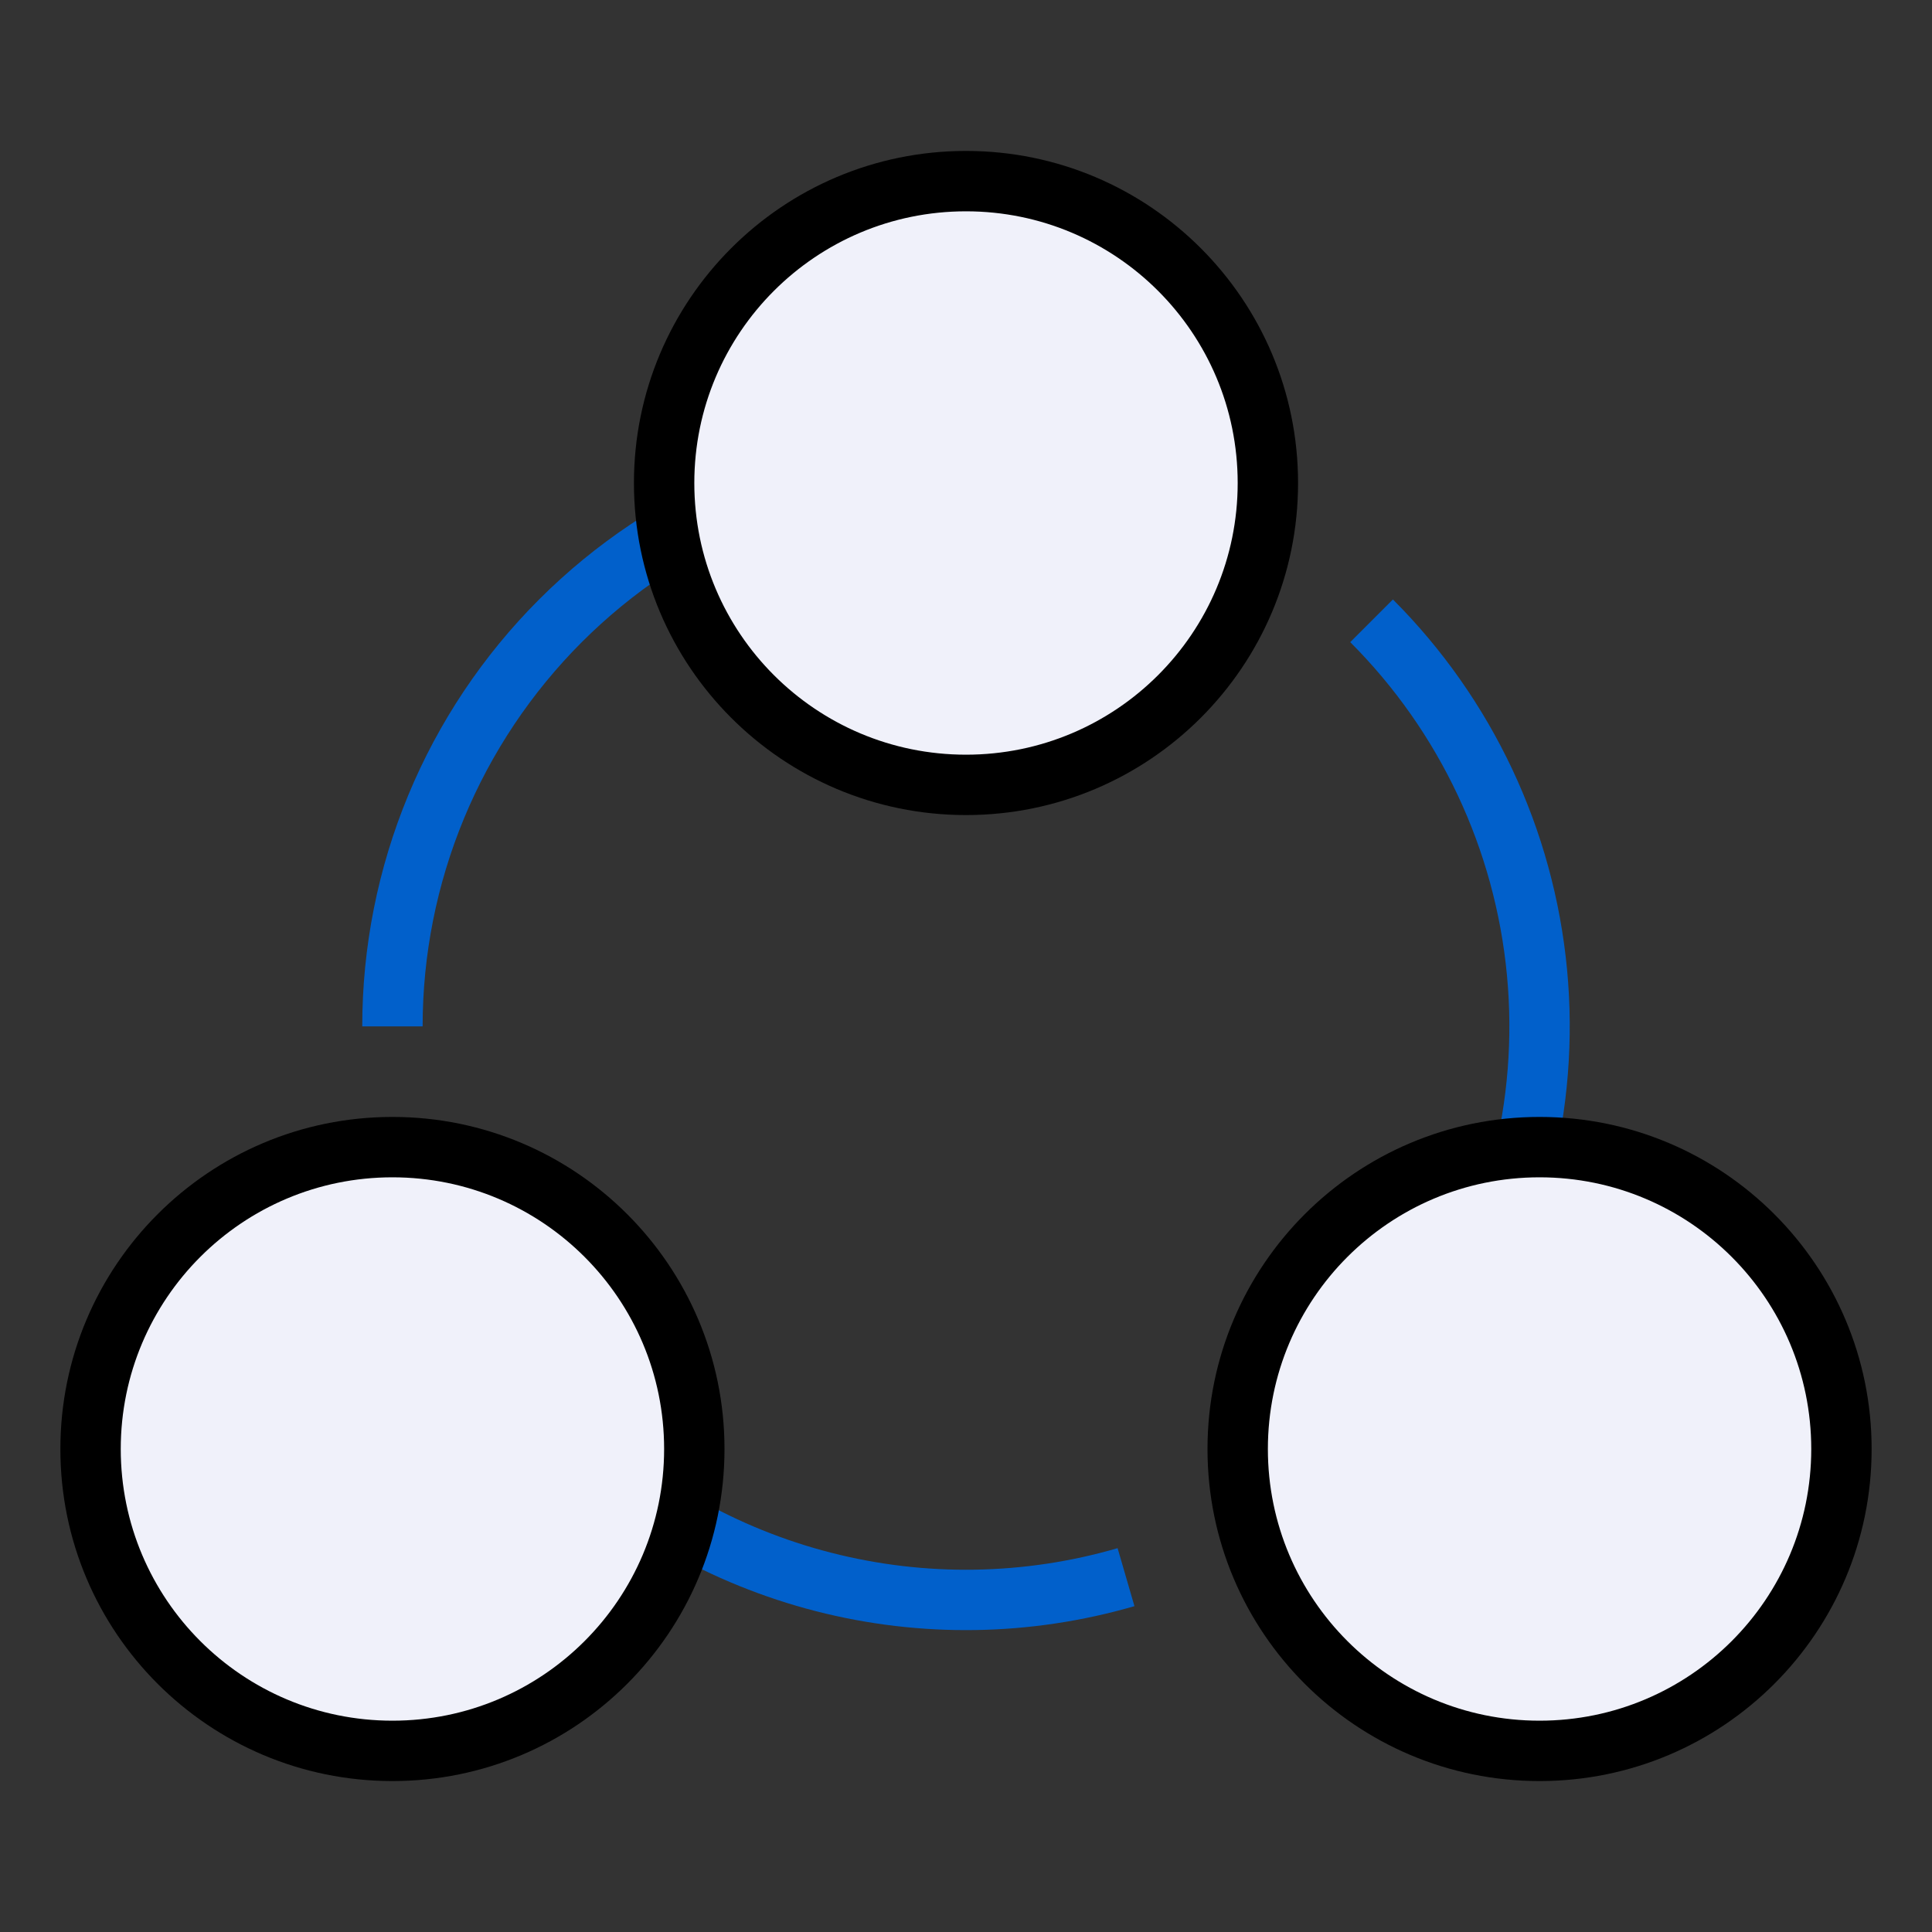
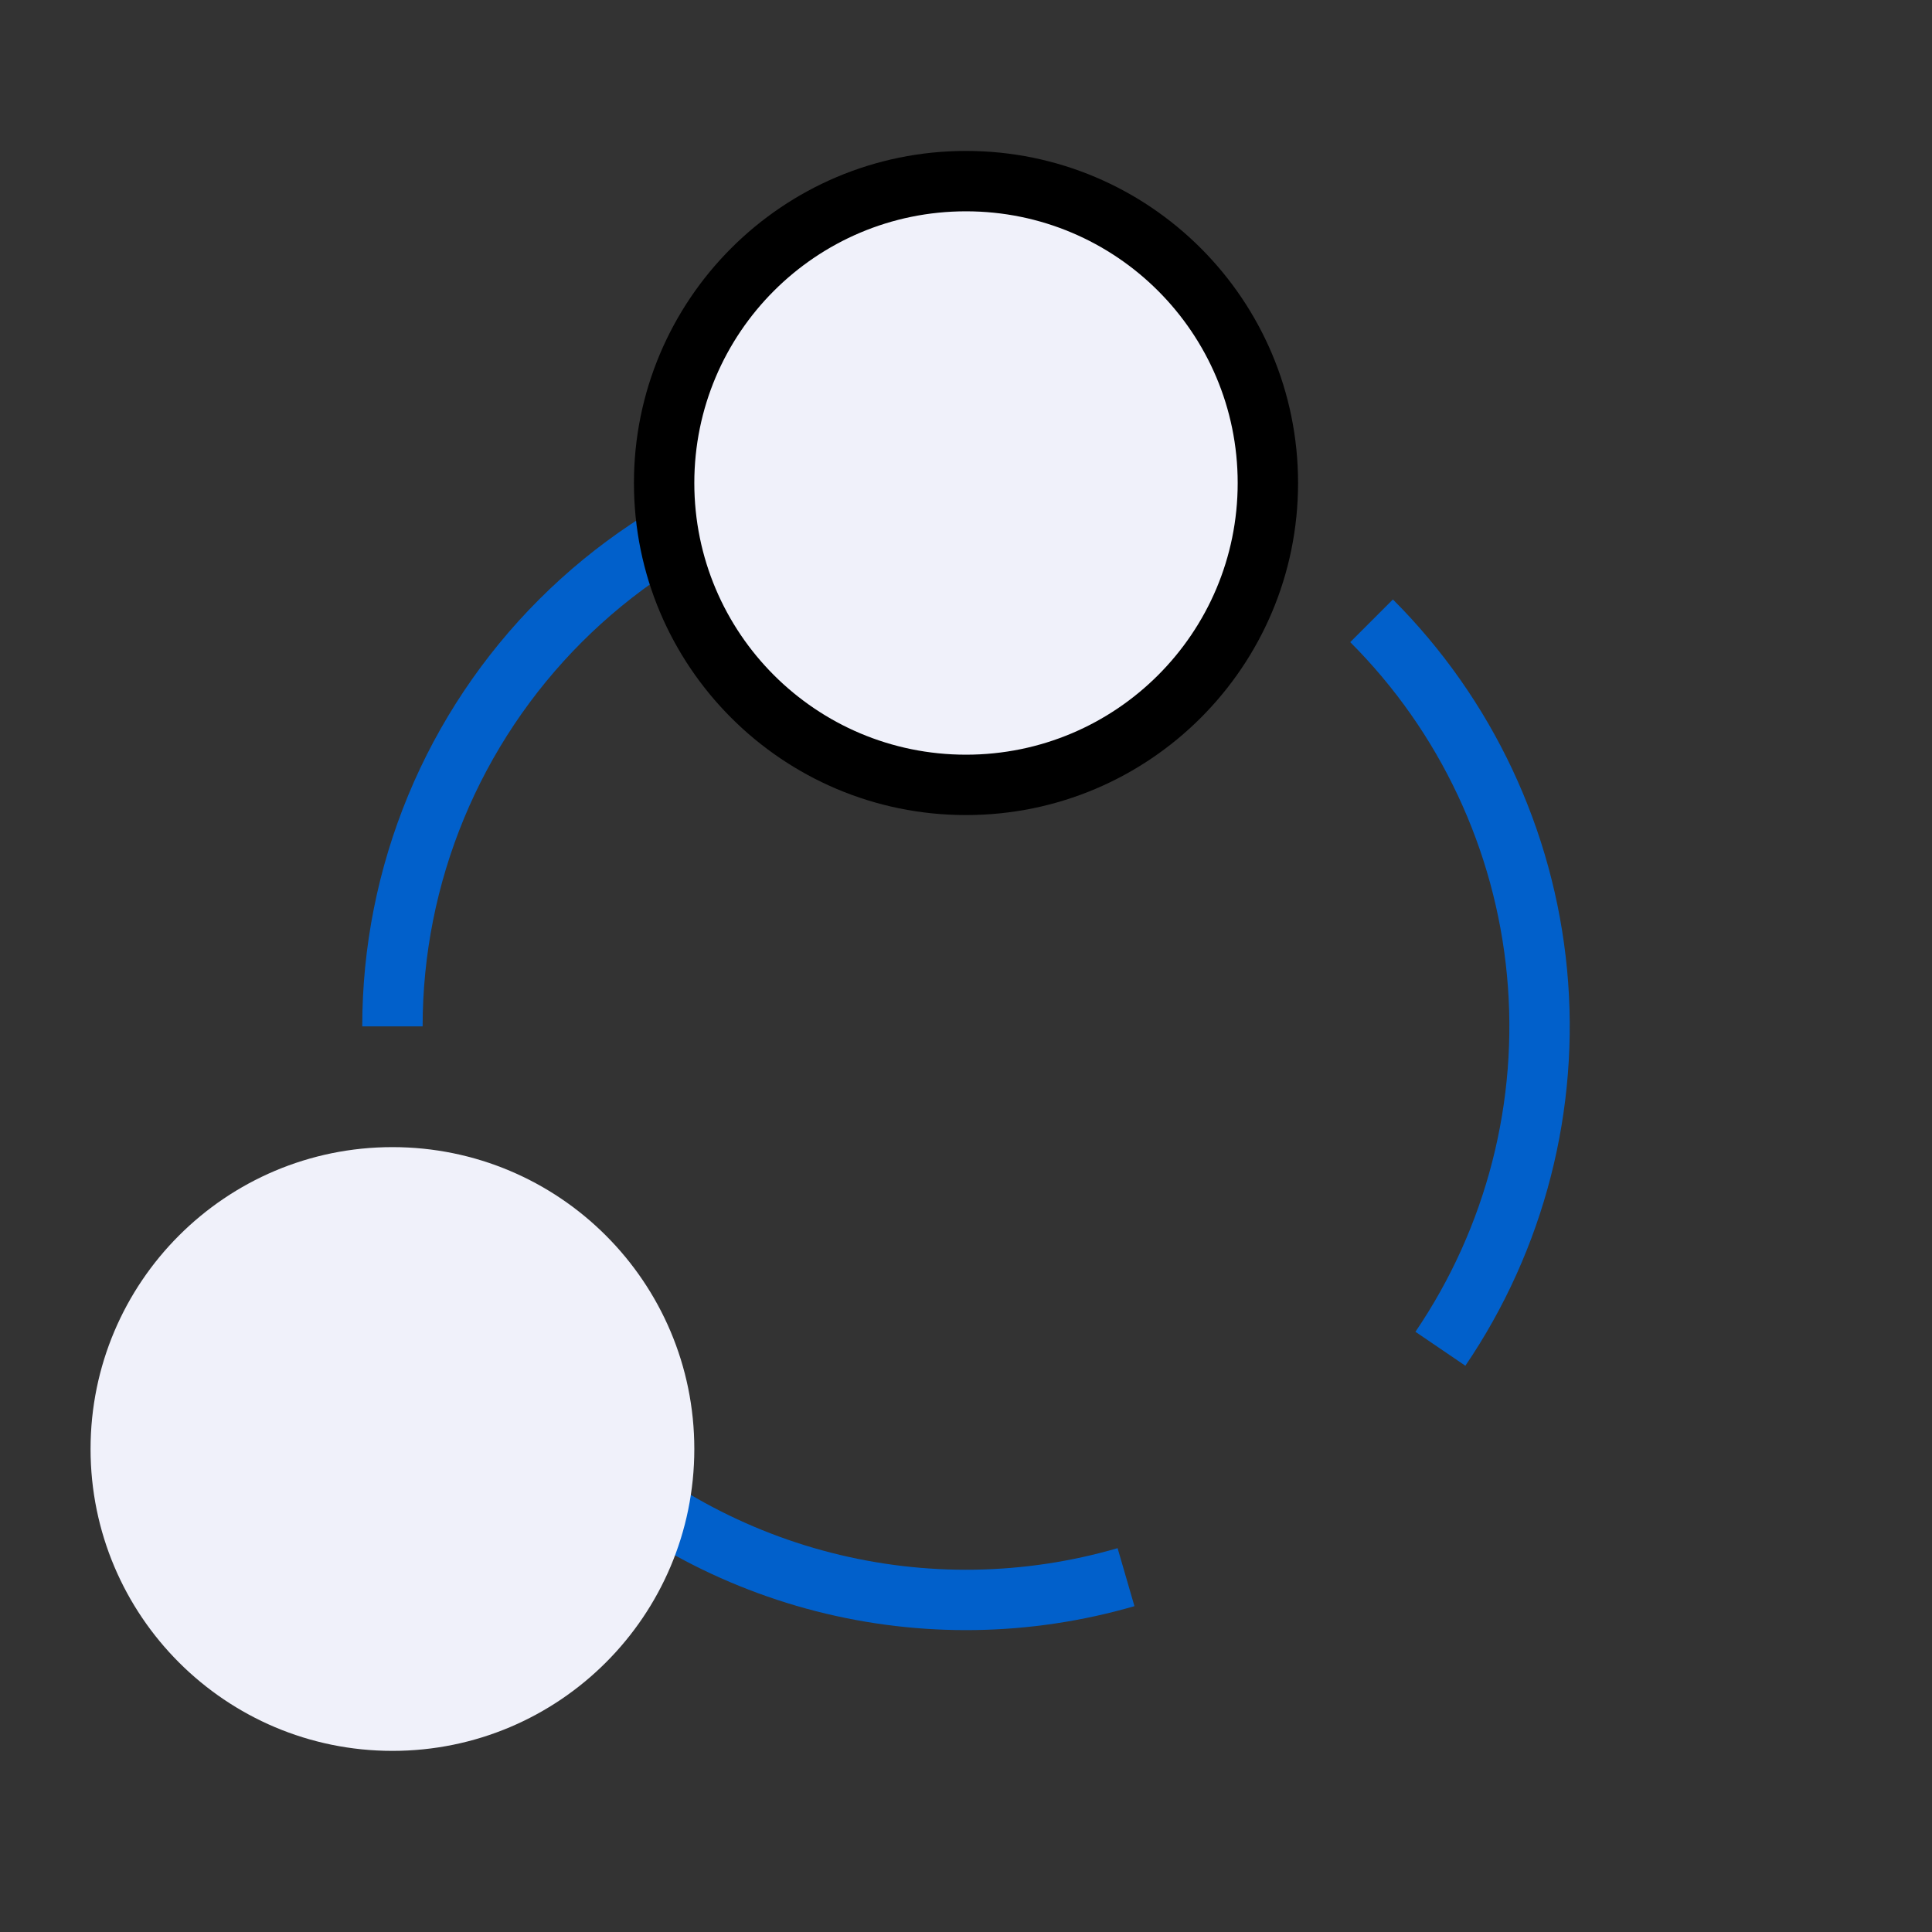
<svg xmlns="http://www.w3.org/2000/svg" width="64" height="64" viewBox="0 0 64 64" fill="none">
  <rect x="0" y="0" width="64" height="64" fill="#333333" stroke="none" />
  <path fill-rule="evenodd" clip-rule="evenodd" d="M32 14C29.374 14 26.773 14.517 24.346 15.522C21.92 16.527 19.715 18.001 17.858 19.858C16.001 21.715 14.527 23.92 13.522 26.346C12.517 28.773 12 31.374 12 34H14C14 31.636 14.466 29.296 15.37 27.112C16.275 24.928 17.601 22.944 19.272 21.272C20.944 19.601 22.928 18.275 25.112 17.37C27.296 16.466 29.636 16 32 16V14Z" fill="#0160CB" />
  <path fill-rule="evenodd" clip-rule="evenodd" d="M48.542 45.242C51.158 41.392 52.349 36.751 51.911 32.118C51.473 27.484 49.433 23.149 46.142 19.858L44.728 21.272C47.69 24.234 49.526 28.136 49.92 32.306C50.314 36.476 49.242 40.653 46.888 44.117L48.542 45.242Z" fill="#0160CB" />
  <path fill-rule="evenodd" clip-rule="evenodd" d="M37.58 53.206C34.14 54.205 30.495 54.262 27.026 53.372C23.557 52.481 20.391 50.675 17.858 48.142L19.272 46.728C21.552 49.007 24.401 50.633 27.524 51.434C30.646 52.236 33.926 52.185 37.022 51.285L37.58 53.206Z" fill="#0160CB" />
  <path d="M23 48C23 53.523 18.523 58 13 58C7.477 58 3 53.523 3 48C3 42.477 7.477 38 13 38C18.523 38 23 42.477 23 48Z" fill="#F0F1FA" />
-   <path fill-rule="evenodd" clip-rule="evenodd" d="M13 39C8.029 39 4 43.029 4 48C4 52.971 8.029 57 13 57C17.971 57 22 52.971 22 48C22 43.029 17.971 39 13 39ZM2 48C2 41.925 6.925 37 13 37C19.075 37 24 41.925 24 48C24 54.075 19.075 59 13 59C6.925 59 2 54.075 2 48Z" fill="black" />
-   <path d="M61 48C61 53.523 56.523 58 51 58C45.477 58 41 53.523 41 48C41 42.477 45.477 38 51 38C56.523 38 61 42.477 61 48Z" fill="#F0F1FA" />
-   <path fill-rule="evenodd" clip-rule="evenodd" d="M51 39C46.029 39 42 43.029 42 48C42 52.971 46.029 57 51 57C55.971 57 60 52.971 60 48C60 43.029 55.971 39 51 39ZM40 48C40 41.925 44.925 37 51 37C57.075 37 62 41.925 62 48C62 54.075 57.075 59 51 59C44.925 59 40 54.075 40 48Z" fill="black" />
  <path d="M42 16C42 21.523 37.523 26 32 26C26.477 26 22 21.523 22 16C22 10.477 26.477 6 32 6C37.523 6 42 10.477 42 16Z" fill="#F0F1FA" />
  <path fill-rule="evenodd" clip-rule="evenodd" d="M32 7C27.029 7 23 11.029 23 16C23 20.971 27.029 25 32 25C36.971 25 41 20.971 41 16C41 11.029 36.971 7 32 7ZM21 16C21 9.925 25.925 5 32 5C38.075 5 43 9.925 43 16C43 22.075 38.075 27 32 27C25.925 27 21 22.075 21 16Z" fill="black" />
</svg>